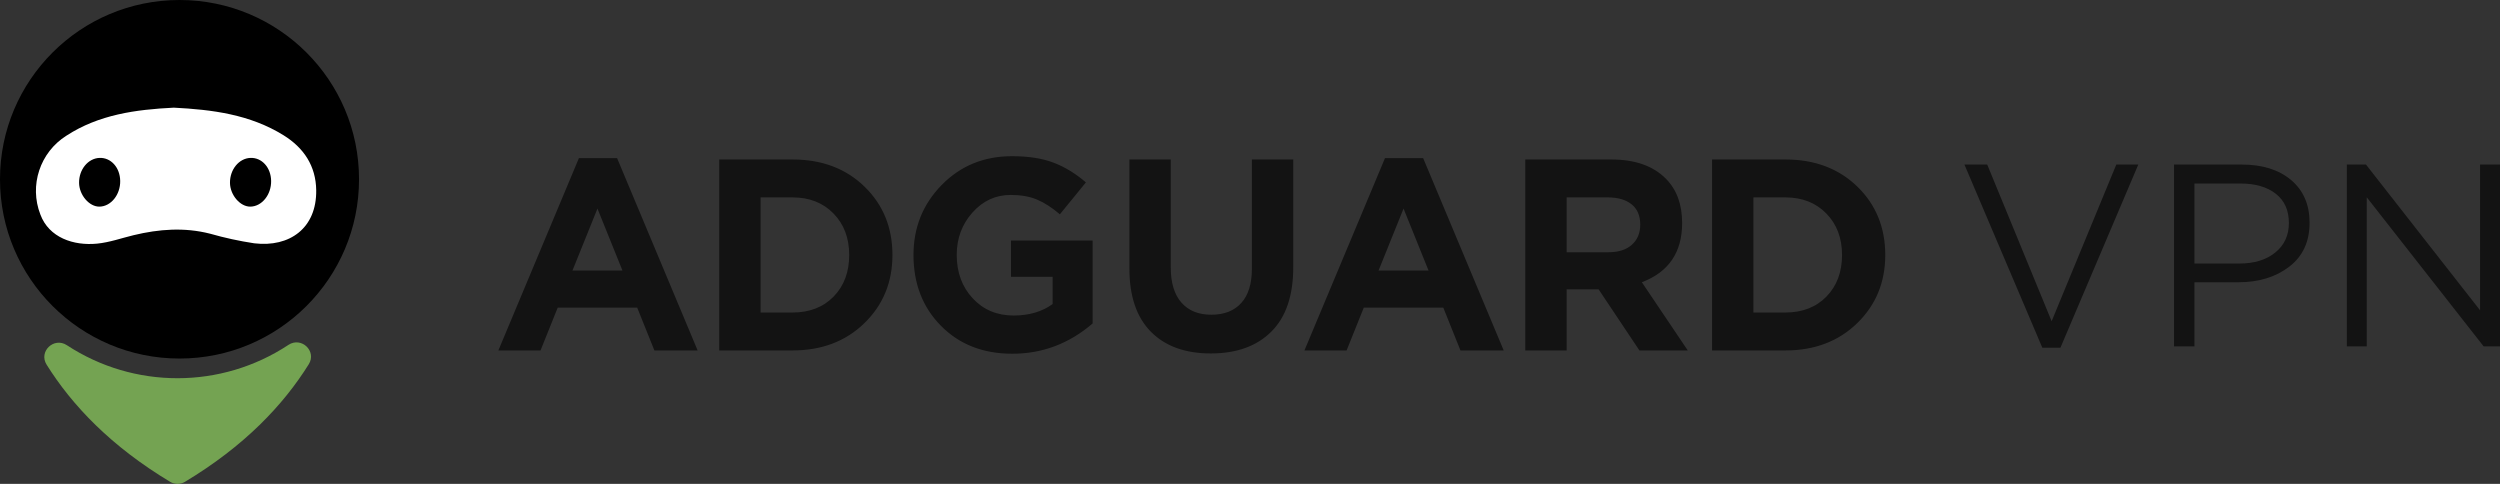
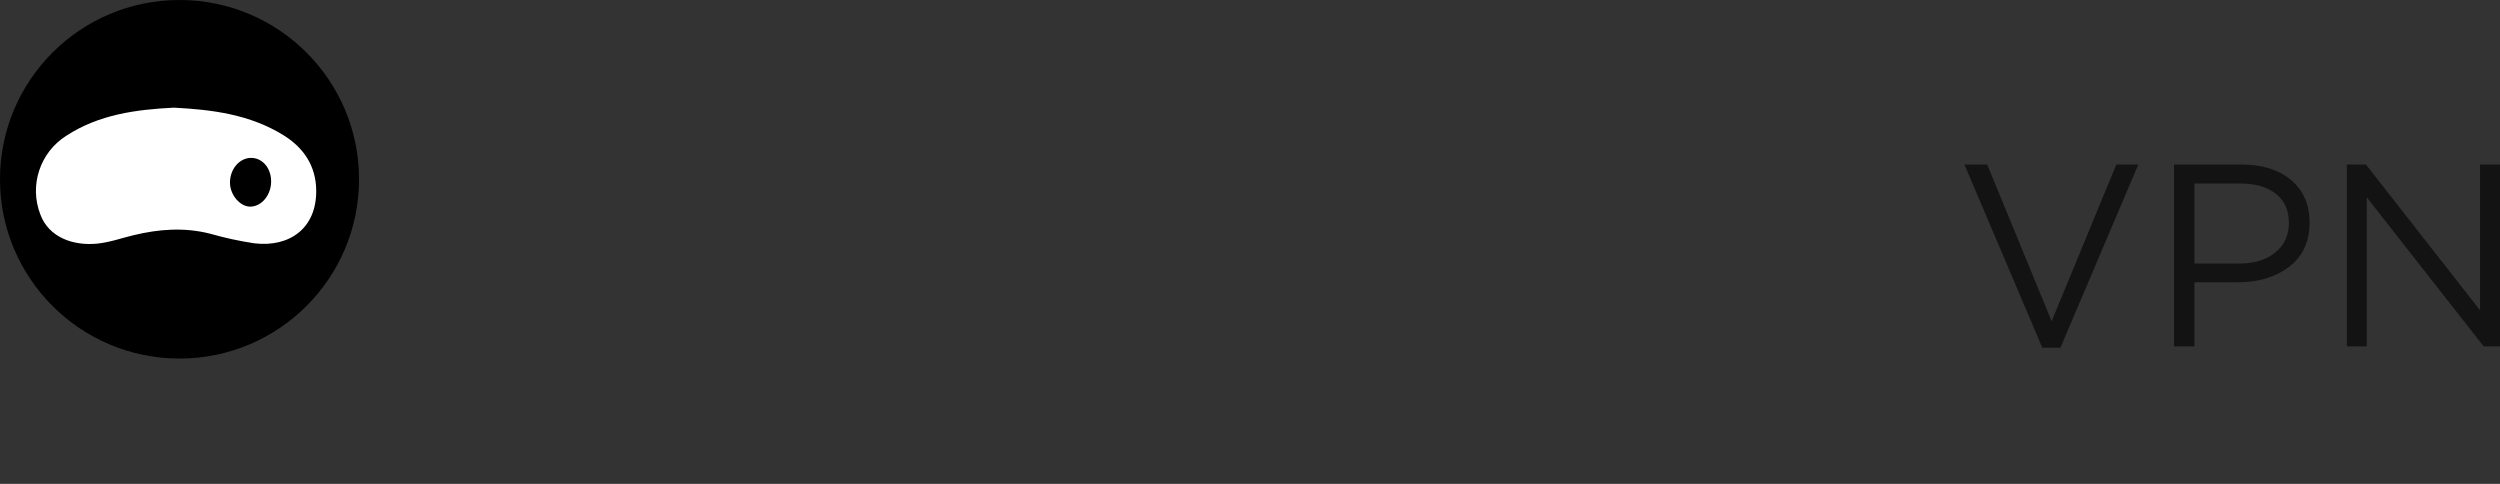
<svg xmlns="http://www.w3.org/2000/svg" width="124" height="24" viewBox="0 0 124 24" fill="none">
  <rect x="0" y="0" width="124" height="24" fill="#333333" stroke="none" />
  <ellipse cx="8.904" cy="8.892" rx="8.904" ry="8.892" fill="black" />
  <path fill-rule="evenodd" clip-rule="evenodd" d="M8.622 5.34C10.514 5.437 12.392 5.67 14.067 6.711C15.071 7.335 15.667 8.232 15.684 9.431C15.712 11.313 14.37 12.279 12.61 12.068C11.871 11.956 11.139 11.797 10.42 11.591C9.147 11.267 7.889 11.361 6.631 11.664C6.027 11.809 5.439 12.023 4.817 12.084C3.65 12.199 2.428 11.788 2.002 10.639C1.441 9.196 1.982 7.558 3.292 6.731C4.907 5.681 6.736 5.433 8.622 5.34Z" fill="white" />
  <path fill-rule="evenodd" clip-rule="evenodd" d="M13.448 8.975C13.458 9.658 12.988 10.24 12.42 10.249C11.915 10.257 11.415 9.676 11.407 9.072C11.399 8.41 11.851 7.855 12.42 7.832C12.989 7.809 13.439 8.309 13.448 8.975Z" fill="black" />
-   <path fill-rule="evenodd" clip-rule="evenodd" d="M5.962 8.975C5.972 9.658 5.503 10.24 4.934 10.249C4.429 10.257 3.93 9.676 3.922 9.072C3.913 8.41 4.366 7.855 4.934 7.832C5.503 7.809 5.953 8.309 5.962 8.975Z" fill="black" />
-   <path fill-rule="evenodd" clip-rule="evenodd" d="M8.44 23.899C5.504 22.135 3.576 20.108 2.311 18.086C1.903 17.434 2.676 16.7 3.319 17.123C6.655 19.311 10.975 19.305 14.304 17.108C14.946 16.682 15.722 17.415 15.314 18.068C14.049 20.096 12.119 22.129 9.173 23.899C8.948 24.034 8.666 24.034 8.44 23.899V23.899Z" fill="#74A352" />
-   <path fill-rule="evenodd" clip-rule="evenodd" d="M24.719 17.382L28.715 7.842H30.607L34.603 17.382H32.458L31.605 15.258H27.663L26.81 17.382H24.719ZM28.395 13.417H30.873L29.634 10.345L28.395 13.417ZM35.673 17.382V7.91H39.309C40.766 7.91 41.956 8.359 42.879 9.256C43.803 10.154 44.265 11.284 44.265 12.646C44.265 13.999 43.801 15.127 42.873 16.029C41.945 16.931 40.757 17.382 39.309 17.382H35.673ZM37.725 15.501H39.31C40.153 15.501 40.833 15.237 41.348 14.71C41.863 14.182 42.12 13.494 42.12 12.646C42.12 11.807 41.861 11.121 41.341 10.589C40.822 10.057 40.145 9.791 39.31 9.791H37.725V15.501ZM50.211 17.545C48.764 17.545 47.585 17.084 46.675 16.164C45.764 15.244 45.309 14.071 45.309 12.646C45.309 11.284 45.775 10.127 46.708 9.175C47.64 8.223 48.804 7.747 50.198 7.747C51.006 7.747 51.69 7.853 52.249 8.065C52.809 8.277 53.346 8.604 53.861 9.046L52.569 10.63C52.178 10.296 51.801 10.052 51.437 9.899C51.072 9.746 50.637 9.669 50.131 9.669C49.385 9.669 48.752 9.96 48.233 10.542C47.714 11.124 47.454 11.825 47.454 12.646C47.454 13.512 47.718 14.229 48.246 14.797C48.775 15.366 49.452 15.65 50.278 15.65C51.041 15.65 51.685 15.461 52.209 15.082V13.729H50.145V11.929H54.194V16.043C53.031 17.044 51.703 17.545 50.211 17.545ZM60.055 17.531C58.785 17.531 57.795 17.172 57.085 16.455C56.374 15.738 56.019 14.694 56.019 13.323V7.91H58.07V13.268C58.07 14.026 58.246 14.606 58.597 15.007C58.947 15.409 59.443 15.61 60.082 15.61C60.721 15.61 61.216 15.416 61.567 15.028C61.918 14.64 62.093 14.076 62.093 13.336V7.91H64.145V13.255C64.145 14.662 63.783 15.727 63.059 16.448C62.335 17.17 61.334 17.531 60.055 17.531ZM64.7 17.382L68.696 7.842H70.588L74.584 17.382H72.439L71.587 15.258H67.644L66.791 17.382H64.7ZM68.377 13.417H70.855L69.616 10.345L68.377 13.417ZM75.655 17.382V7.91H79.917C81.099 7.91 82.004 8.23 82.635 8.871C83.168 9.412 83.434 10.143 83.434 11.063C83.434 12.515 82.768 13.494 81.436 13.999L83.714 17.382H81.316L79.291 14.351H77.706V17.382H75.655ZM77.706 12.511H79.784C80.281 12.511 80.668 12.386 80.943 12.138C81.218 11.89 81.356 11.559 81.356 11.144C81.356 10.702 81.214 10.366 80.93 10.136C80.645 9.906 80.25 9.791 79.744 9.791H77.706V12.511ZM84.918 17.382V7.91H88.554C90.01 7.91 91.2 8.359 92.124 9.256C93.047 10.154 93.509 11.284 93.509 12.646C93.509 13.999 93.045 15.127 92.117 16.029C91.189 16.931 90.001 17.382 88.554 17.382H84.918ZM86.969 15.501H88.554C89.398 15.501 90.077 15.237 90.592 14.71C91.107 14.182 91.365 13.494 91.365 12.646C91.365 11.807 91.105 11.121 90.585 10.589C90.066 10.057 89.389 9.791 88.554 9.791H86.969V15.501Z" fill="#131313" />
  <path fill-rule="evenodd" clip-rule="evenodd" d="M102.197 17.247L106.06 8.162H104.969L101.761 15.933L98.566 8.162H97.436L101.299 17.247H102.197ZM108.845 17.183V14H111.026C112.036 14 112.876 13.742 113.548 13.226C114.22 12.711 114.555 11.985 114.555 11.049C114.555 10.155 114.252 9.451 113.644 8.935C113.037 8.42 112.22 8.162 111.193 8.162V8.162H107.831V17.183H108.845ZM111.065 13.072H108.845V9.102H111.116C111.86 9.102 112.449 9.272 112.881 9.612C113.313 9.951 113.529 10.434 113.529 11.061C113.529 11.671 113.304 12.159 112.855 12.524C112.406 12.889 111.809 13.072 111.065 13.072V13.072ZM117.391 17.183V9.786L123.191 17.183H124V8.162H123.012V15.392L117.352 8.162H116.403V17.183H117.391Z" fill="#131313" />
</svg>